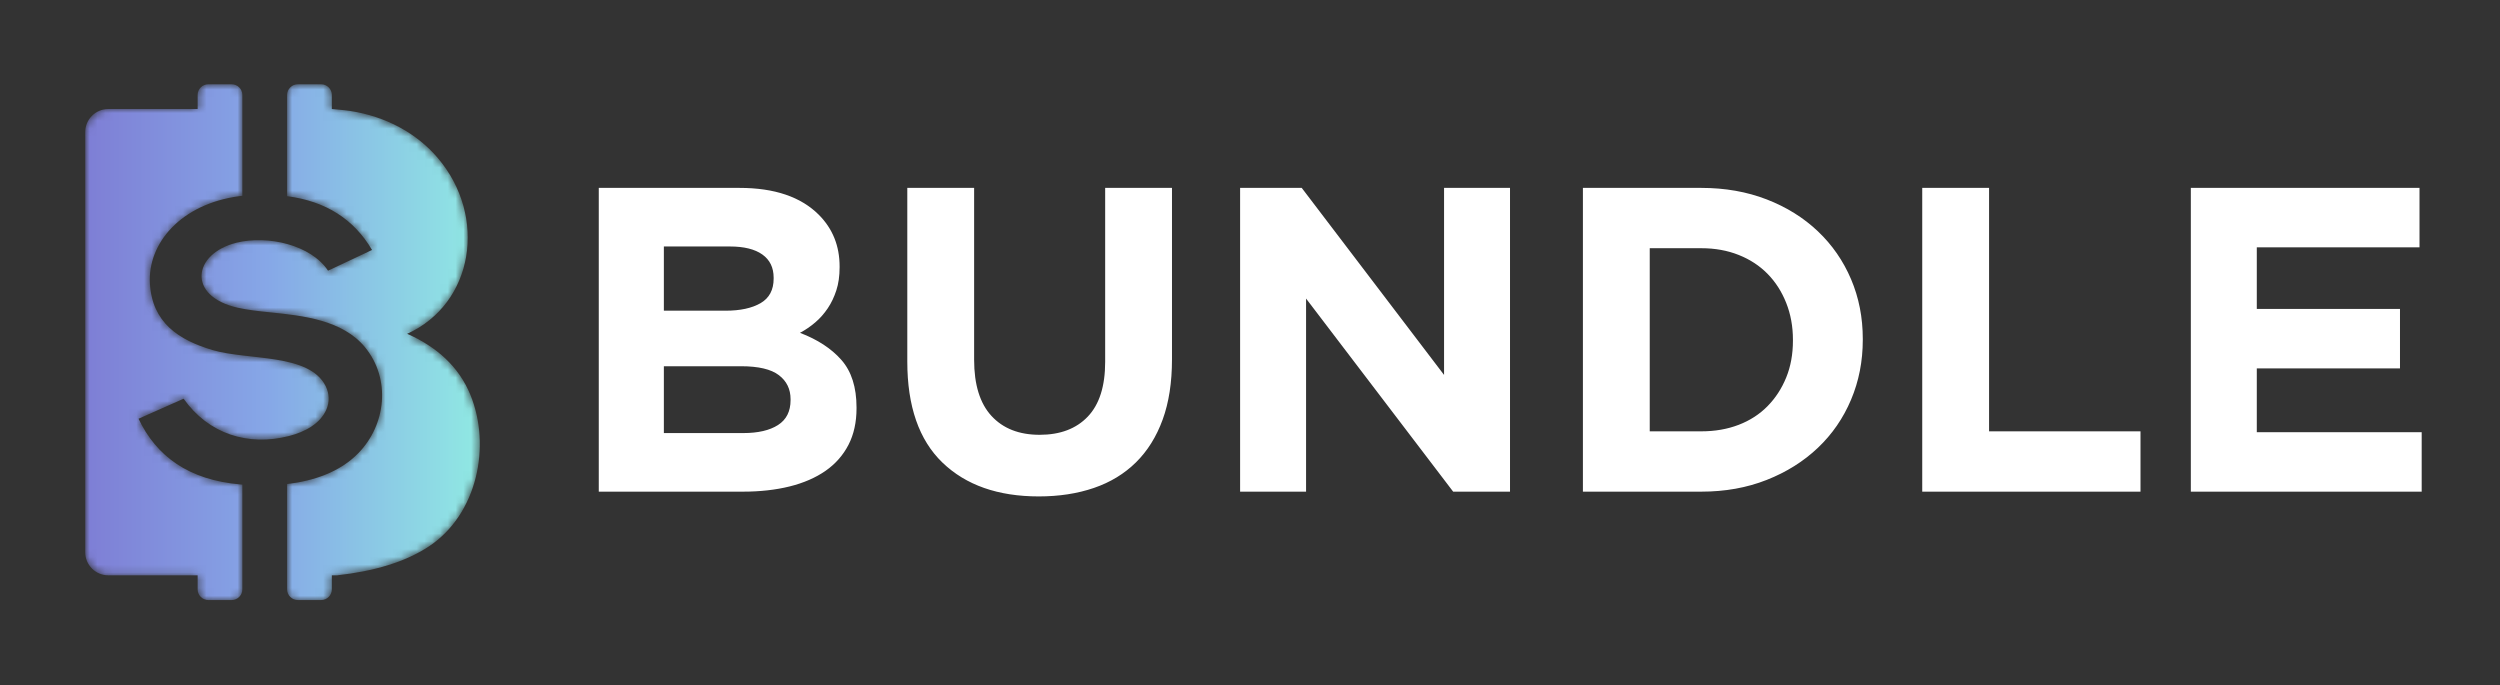
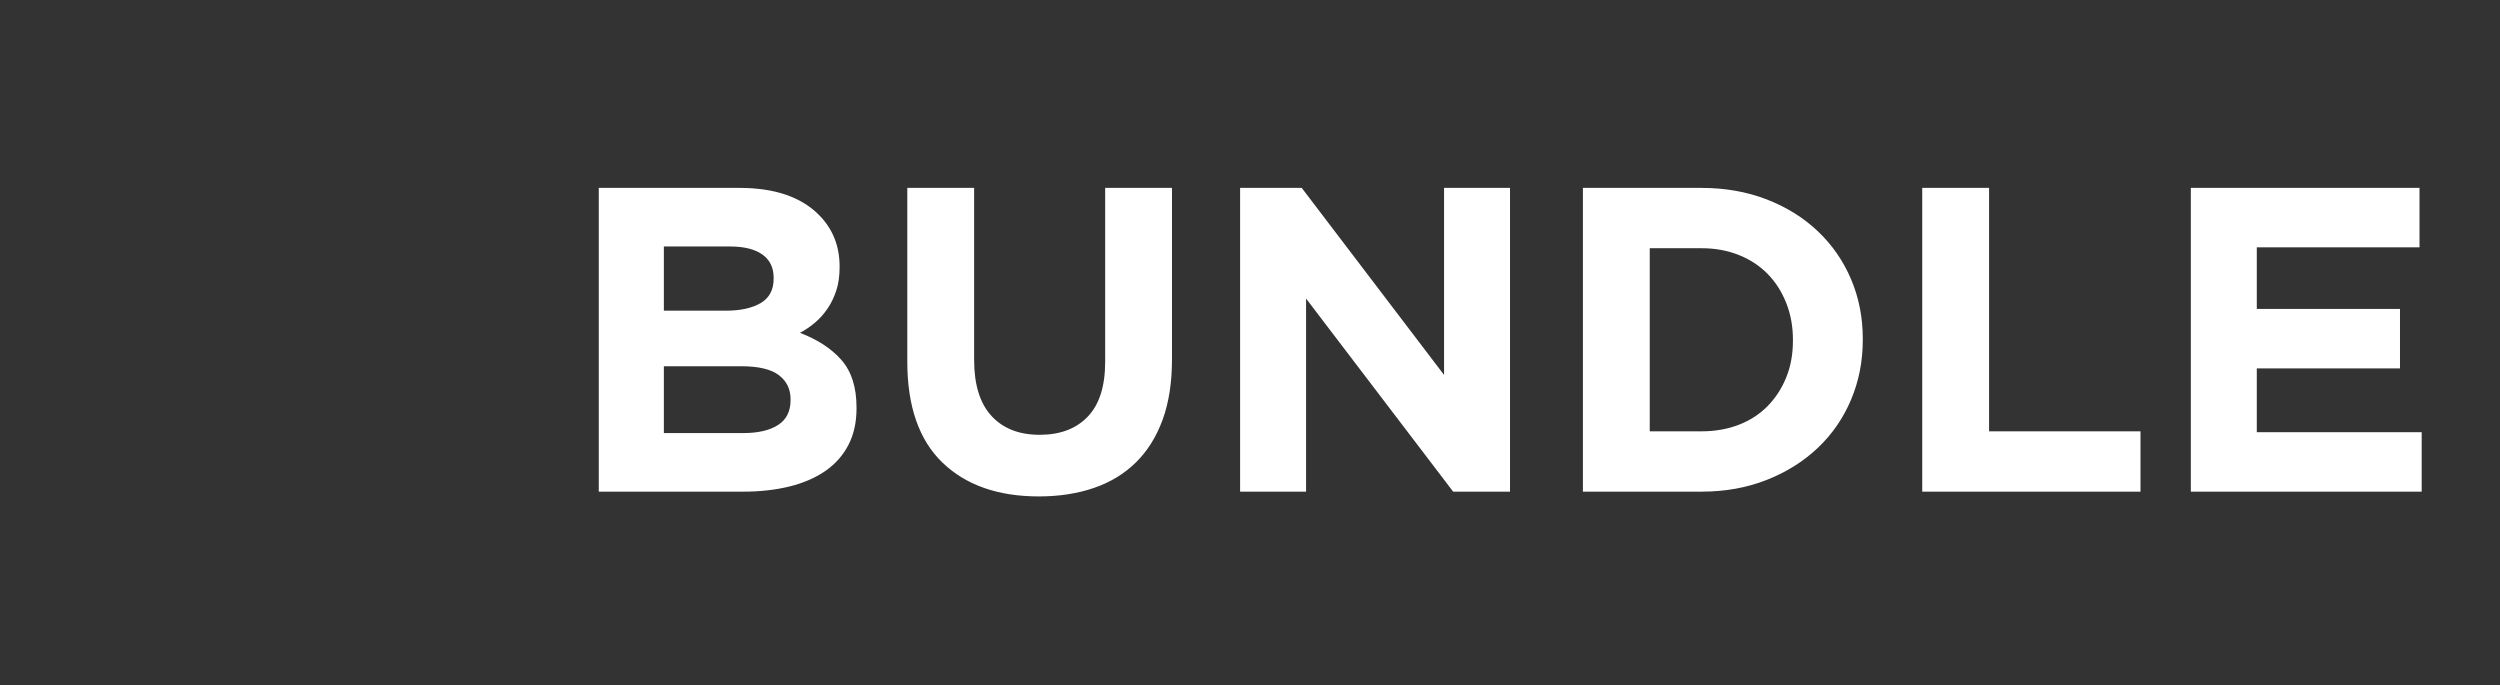
<svg xmlns="http://www.w3.org/2000/svg" width="321" height="88" viewBox="0 0 321 88" fill="none">
  <rect x="0" y="0" width="321" height="88" fill="#333333" stroke="none" />
  <mask id="mask0_189_3263" style="mask-type:luminance" maskUnits="userSpaceOnUse" x="10" y="10" width="52" height="68">
-     <path fill-rule="evenodd" clip-rule="evenodd" d="M19.249 36.413C18.942 31.232 23.249 26.166 30.77 25.183C30.887 25.171 31.003 25.159 31.119 25.147V12.196C31.119 11.437 30.5 10.818 29.742 10.818H26.752C25.994 10.818 25.375 11.437 25.375 12.196V13.997H13.897C12.271 13.997 10.944 15.324 10.944 16.95V70.917C10.944 72.543 12.271 73.87 13.897 73.87H25.375V75.672C25.375 76.431 25.994 77.049 26.752 77.049H29.742C30.5 77.049 31.119 76.431 31.119 75.672V62.224C31.044 62.218 30.969 62.211 30.895 62.205C24.155 61.626 20.072 58.543 17.786 53.765L23.577 51.196C26.755 55.709 31.864 57.331 37.1 55.987C39.2 55.447 41.125 54.383 41.903 52.592C42.338 51.592 42.29 50.541 41.818 49.583C39.728 45.345 31.825 46.291 27.316 44.955C22.91 43.65 19.545 41.408 19.249 36.413ZM42.608 13.997V12.196C42.608 11.437 41.989 10.818 41.23 10.818H38.242C37.483 10.818 36.864 11.437 36.864 12.196V25.19C41.86 25.831 45.46 28.176 47.77 32.095L42.118 34.757C39.969 31.467 34.381 30.155 30.352 31.168C24.728 32.582 23.989 38.05 30.538 39.514C31.81 39.798 33.231 39.956 34.661 40.101C38.9 40.533 44.002 41.077 46.888 44.612C50.199 48.668 49.586 54.531 45.995 58.202C43.634 60.615 40.288 61.749 36.864 62.15V75.672C36.864 76.431 37.483 77.049 38.242 77.049H41.23C41.989 77.049 42.608 76.431 42.608 75.672V73.87H43.309C47.943 73.352 51.985 72.204 55.083 70.152C61.271 66.053 63.104 57.282 60.389 50.674C58.909 47.07 56.045 44.508 52.275 42.86C60.819 39.003 62.636 27.809 56.186 20.256C53.509 17.12 49.57 14.953 44.953 14.246C44.197 14.131 42.604 13.997 42.608 13.997Z" fill="white" />
-   </mask>
+     </mask>
  <g mask="url(#mask0_189_3263)">
-     <path d="M19.249 36.413C18.942 31.232 23.249 26.166 30.77 25.183C30.887 25.171 31.003 25.159 31.119 25.147V12.196C31.119 11.437 30.5 10.818 29.742 10.818H26.752C25.994 10.818 25.375 11.437 25.375 12.196V13.997H13.897C12.271 13.997 10.944 15.324 10.944 16.95V70.917C10.944 72.543 12.271 73.87 13.897 73.87H25.375V75.672C25.375 76.431 25.994 77.049 26.752 77.049H29.742C30.5 77.049 31.119 76.431 31.119 75.672V62.224C31.044 62.218 30.969 62.211 30.895 62.205C24.155 61.626 20.072 58.543 17.786 53.765L23.577 51.196C26.755 55.709 31.864 57.331 37.1 55.987C39.2 55.447 41.125 54.383 41.903 52.592C42.338 51.592 42.29 50.541 41.818 49.583C39.728 45.345 31.825 46.291 27.316 44.955C22.91 43.65 19.545 41.408 19.249 36.413ZM42.608 13.997V12.196C42.608 11.437 41.989 10.818 41.23 10.818H38.242C37.483 10.818 36.864 11.437 36.864 12.196V25.19C41.86 25.831 45.46 28.176 47.77 32.095L42.118 34.757C39.969 31.467 34.381 30.155 30.352 31.168C24.728 32.582 23.989 38.05 30.538 39.514C31.81 39.798 33.231 39.956 34.661 40.101C38.9 40.533 44.002 41.077 46.888 44.612C50.199 48.668 49.586 54.531 45.995 58.202C43.634 60.615 40.288 61.749 36.864 62.15V75.672C36.864 76.431 37.483 77.049 38.242 77.049H41.23C41.989 77.049 42.608 76.431 42.608 75.672V73.87H43.309C47.943 73.352 51.985 72.204 55.083 70.152C61.271 66.053 63.104 57.282 60.389 50.674C58.909 47.07 56.045 44.508 52.275 42.86C60.819 39.003 62.636 27.809 56.186 20.256C53.509 17.12 49.57 14.953 44.953 14.246C44.197 14.131 42.604 13.997 42.608 13.997Z" fill="url(#paint0_linear_189_3263)" />
-   </g>
+     </g>
  <path d="M95.436 55.606C97.33 55.606 98.816 55.262 99.893 54.575C100.971 53.888 101.509 52.82 101.509 51.372V51.26C101.509 49.96 101.007 48.93 100.004 48.168C99.002 47.406 97.386 47.025 95.158 47.025H85.24V55.606H95.436ZM93.152 39.894C95.046 39.894 96.55 39.569 97.665 38.92C98.779 38.269 99.336 37.22 99.336 35.771V35.66C99.336 34.36 98.853 33.366 97.887 32.679C96.922 31.991 95.529 31.648 93.709 31.648H85.24V39.894H93.152ZM76.883 24.126H94.962C99.448 24.126 102.837 25.278 105.139 27.581C106.914 29.364 107.805 31.574 107.805 34.212V34.322C107.805 35.437 107.666 36.422 107.387 37.275C107.108 38.13 106.747 38.901 106.282 39.588C105.817 40.275 105.289 40.879 104.676 41.399C104.072 41.919 103.412 42.364 102.716 42.736C104.963 43.59 106.747 44.751 108.037 46.218C109.328 47.685 109.978 49.719 109.978 52.319V52.43C109.978 54.213 109.634 55.773 108.947 57.111C108.26 58.447 107.275 59.562 106.003 60.453C104.722 61.345 103.18 62.013 101.388 62.459C99.587 62.905 97.59 63.128 95.408 63.128H76.883V24.126ZM133.378 63.74C128.141 63.74 124.018 62.291 121.009 59.394C118.001 56.497 116.497 52.17 116.497 46.413V24.126H125.077V46.19C125.077 49.384 125.819 51.79 127.305 53.405C128.791 55.021 130.853 55.829 133.49 55.829C136.127 55.829 138.188 55.049 139.674 53.489C141.16 51.929 141.903 49.589 141.903 46.469V24.126H150.483V46.135C150.483 49.106 150.084 51.688 149.285 53.879C148.486 56.07 147.344 57.9 145.859 59.367C144.372 60.834 142.571 61.93 140.454 62.653C138.337 63.379 135.978 63.74 133.378 63.74ZM159.23 24.126H167.142L185.417 48.14V24.126H193.885V63.128H186.586L167.699 38.334V63.128H159.23V24.126ZM218.456 55.383C220.202 55.383 221.799 55.105 223.247 54.548C224.696 53.991 225.931 53.191 226.952 52.152C227.974 51.112 228.773 49.886 229.348 48.474C229.924 47.063 230.212 45.484 230.212 43.739V43.627C230.212 41.919 229.924 40.34 229.348 38.891C228.773 37.443 227.974 36.198 226.952 35.158C225.931 34.119 224.696 33.311 223.247 32.735C221.799 32.159 220.202 31.871 218.456 31.871H211.826V55.383H218.456ZM203.245 24.126H218.456C221.502 24.126 224.297 24.619 226.841 25.603C229.386 26.588 231.577 27.953 233.416 29.698C235.254 31.445 236.675 33.496 237.678 35.855C238.681 38.213 239.182 40.767 239.182 43.516V43.627C239.182 46.376 238.681 48.939 237.678 51.316C236.675 53.694 235.254 55.755 233.416 57.5C231.577 59.246 229.386 60.621 226.841 61.623C224.297 62.626 221.502 63.128 218.456 63.128H203.245V24.126ZM246.815 24.126H255.396V55.383H274.84V63.128H246.815V24.126ZM281.303 24.126H310.665V31.759H289.772V39.671H308.158V47.304H289.772V55.495H310.944V63.128H281.303V24.126Z" fill="white" />
  <defs>
    <linearGradient id="paint0_linear_189_3263" x1="10.944" y1="43.933" x2="61.61" y2="43.933" gradientUnits="userSpaceOnUse">
      <stop stop-color="#7E7ED5" />
      <stop offset="0.461" stop-color="#86A7E7" />
      <stop offset="1" stop-color="#90E9E3" />
    </linearGradient>
  </defs>
</svg>